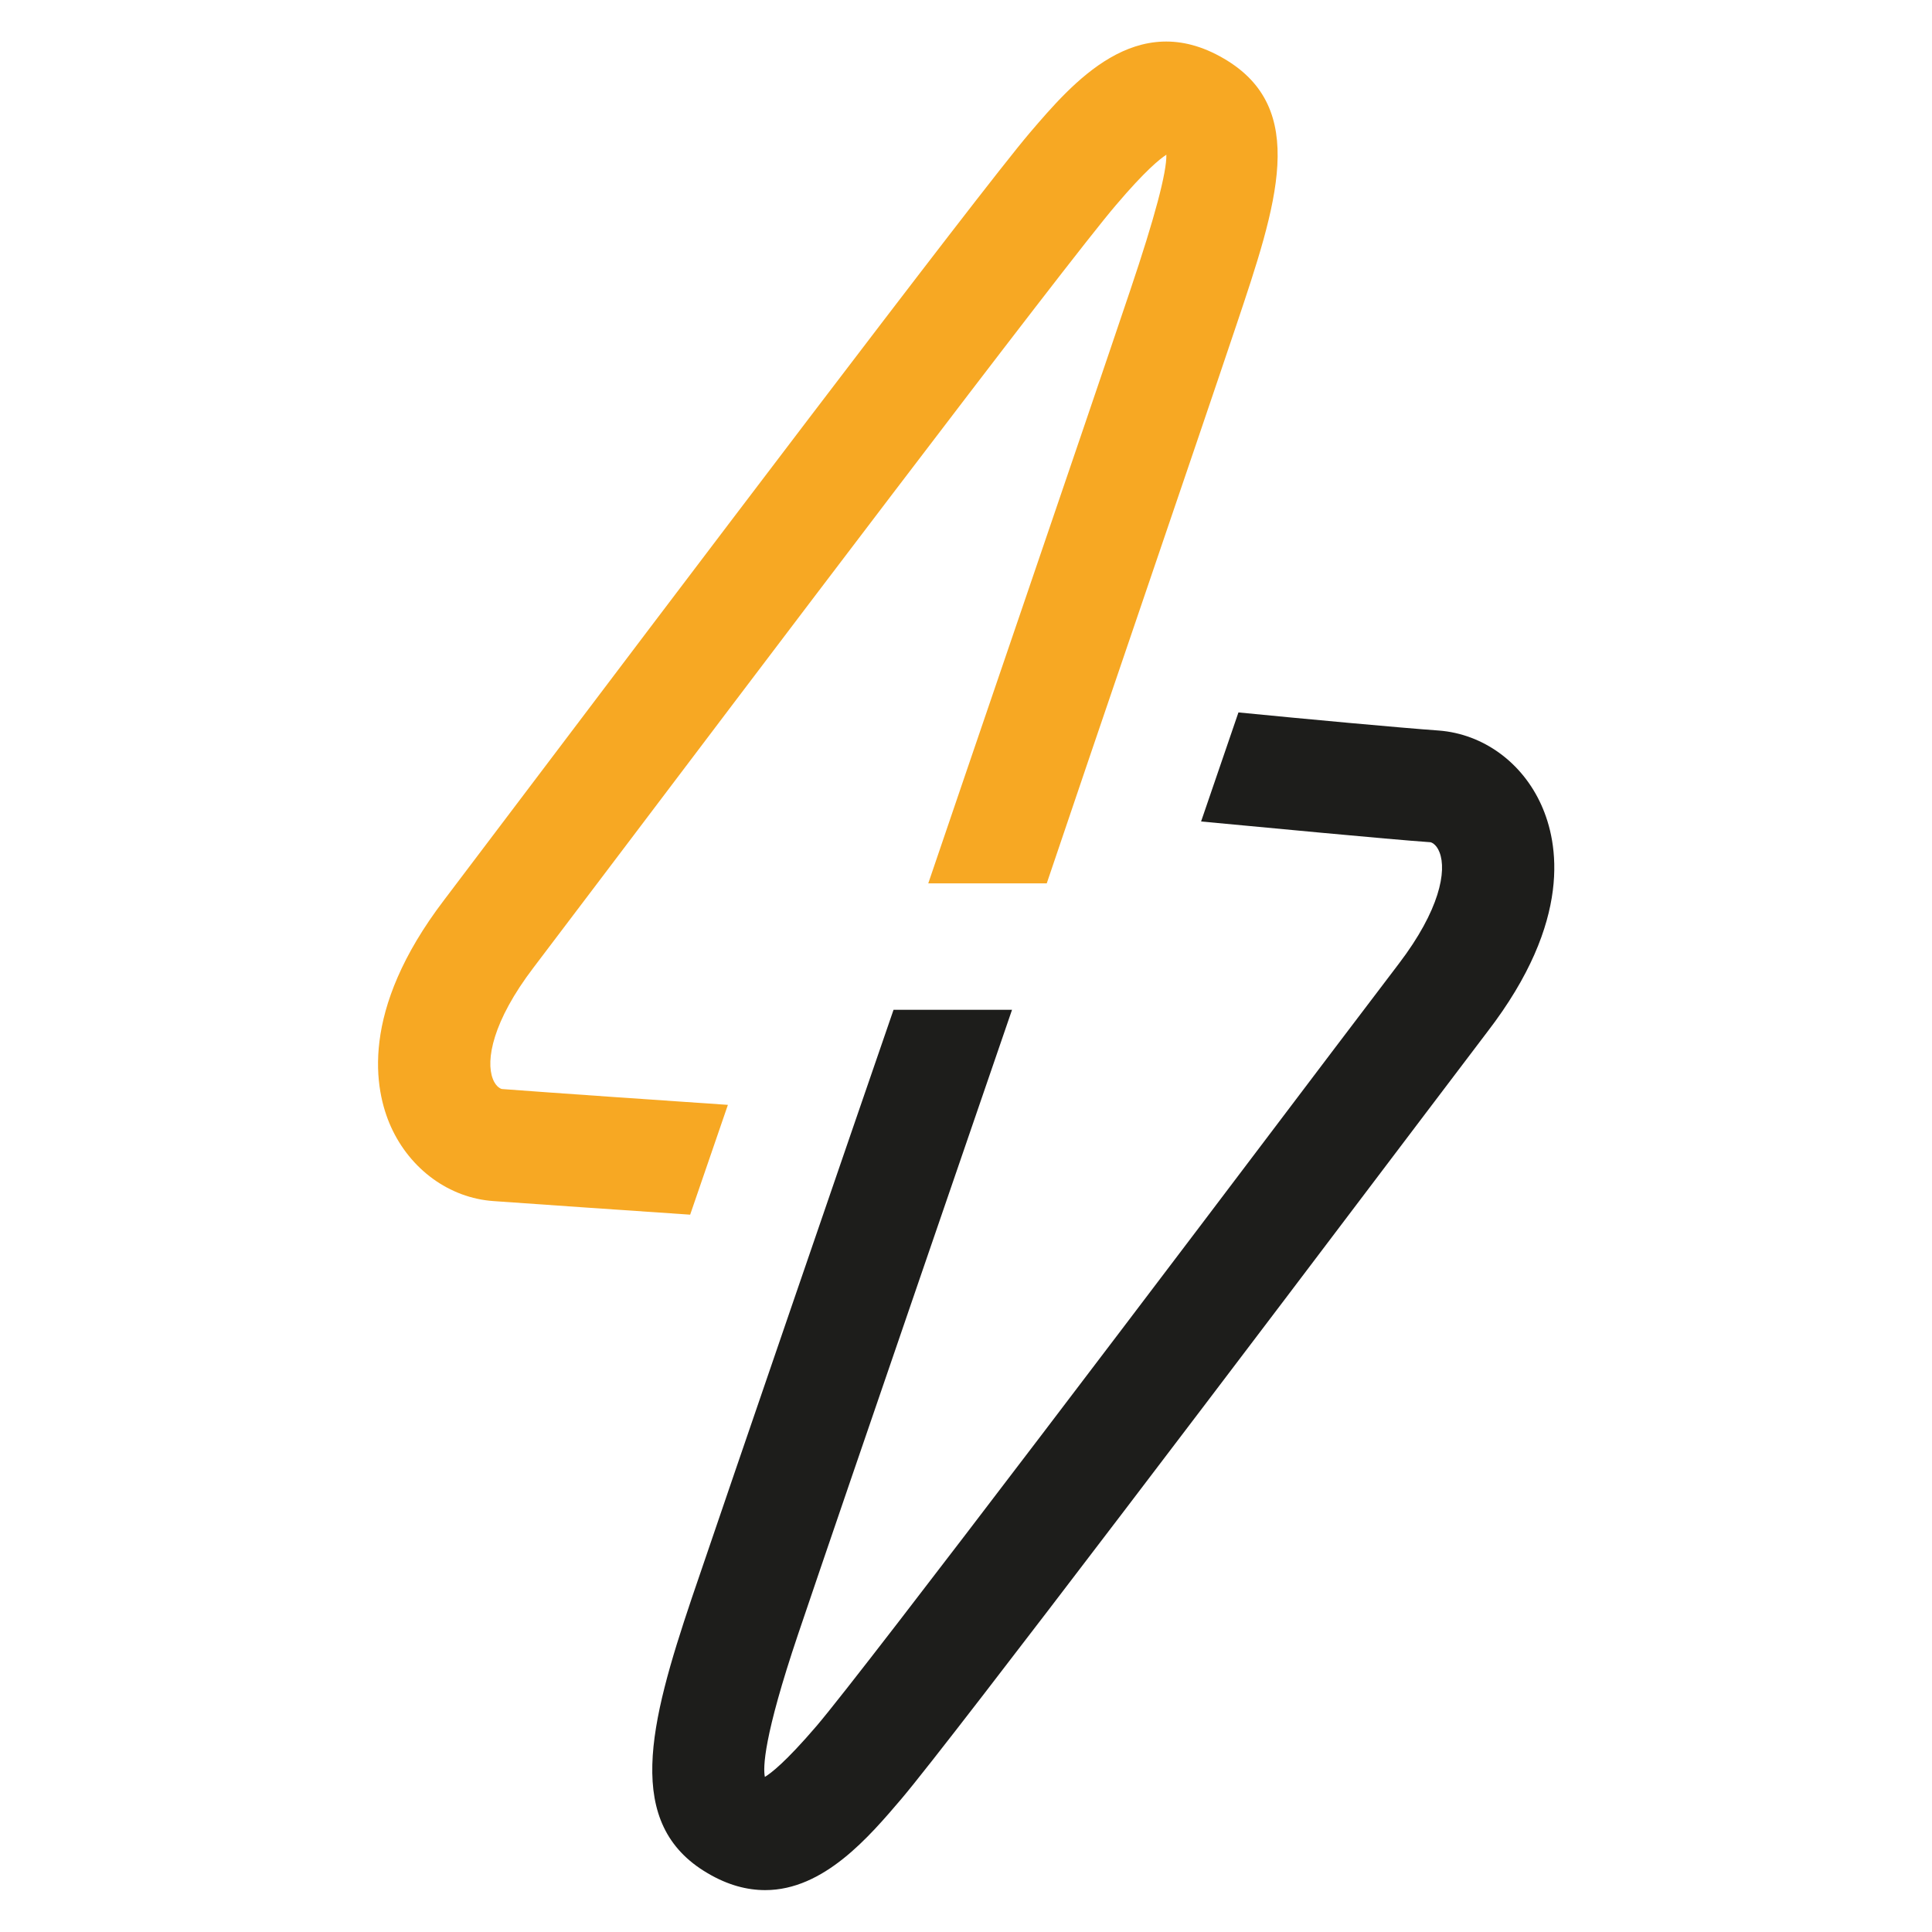
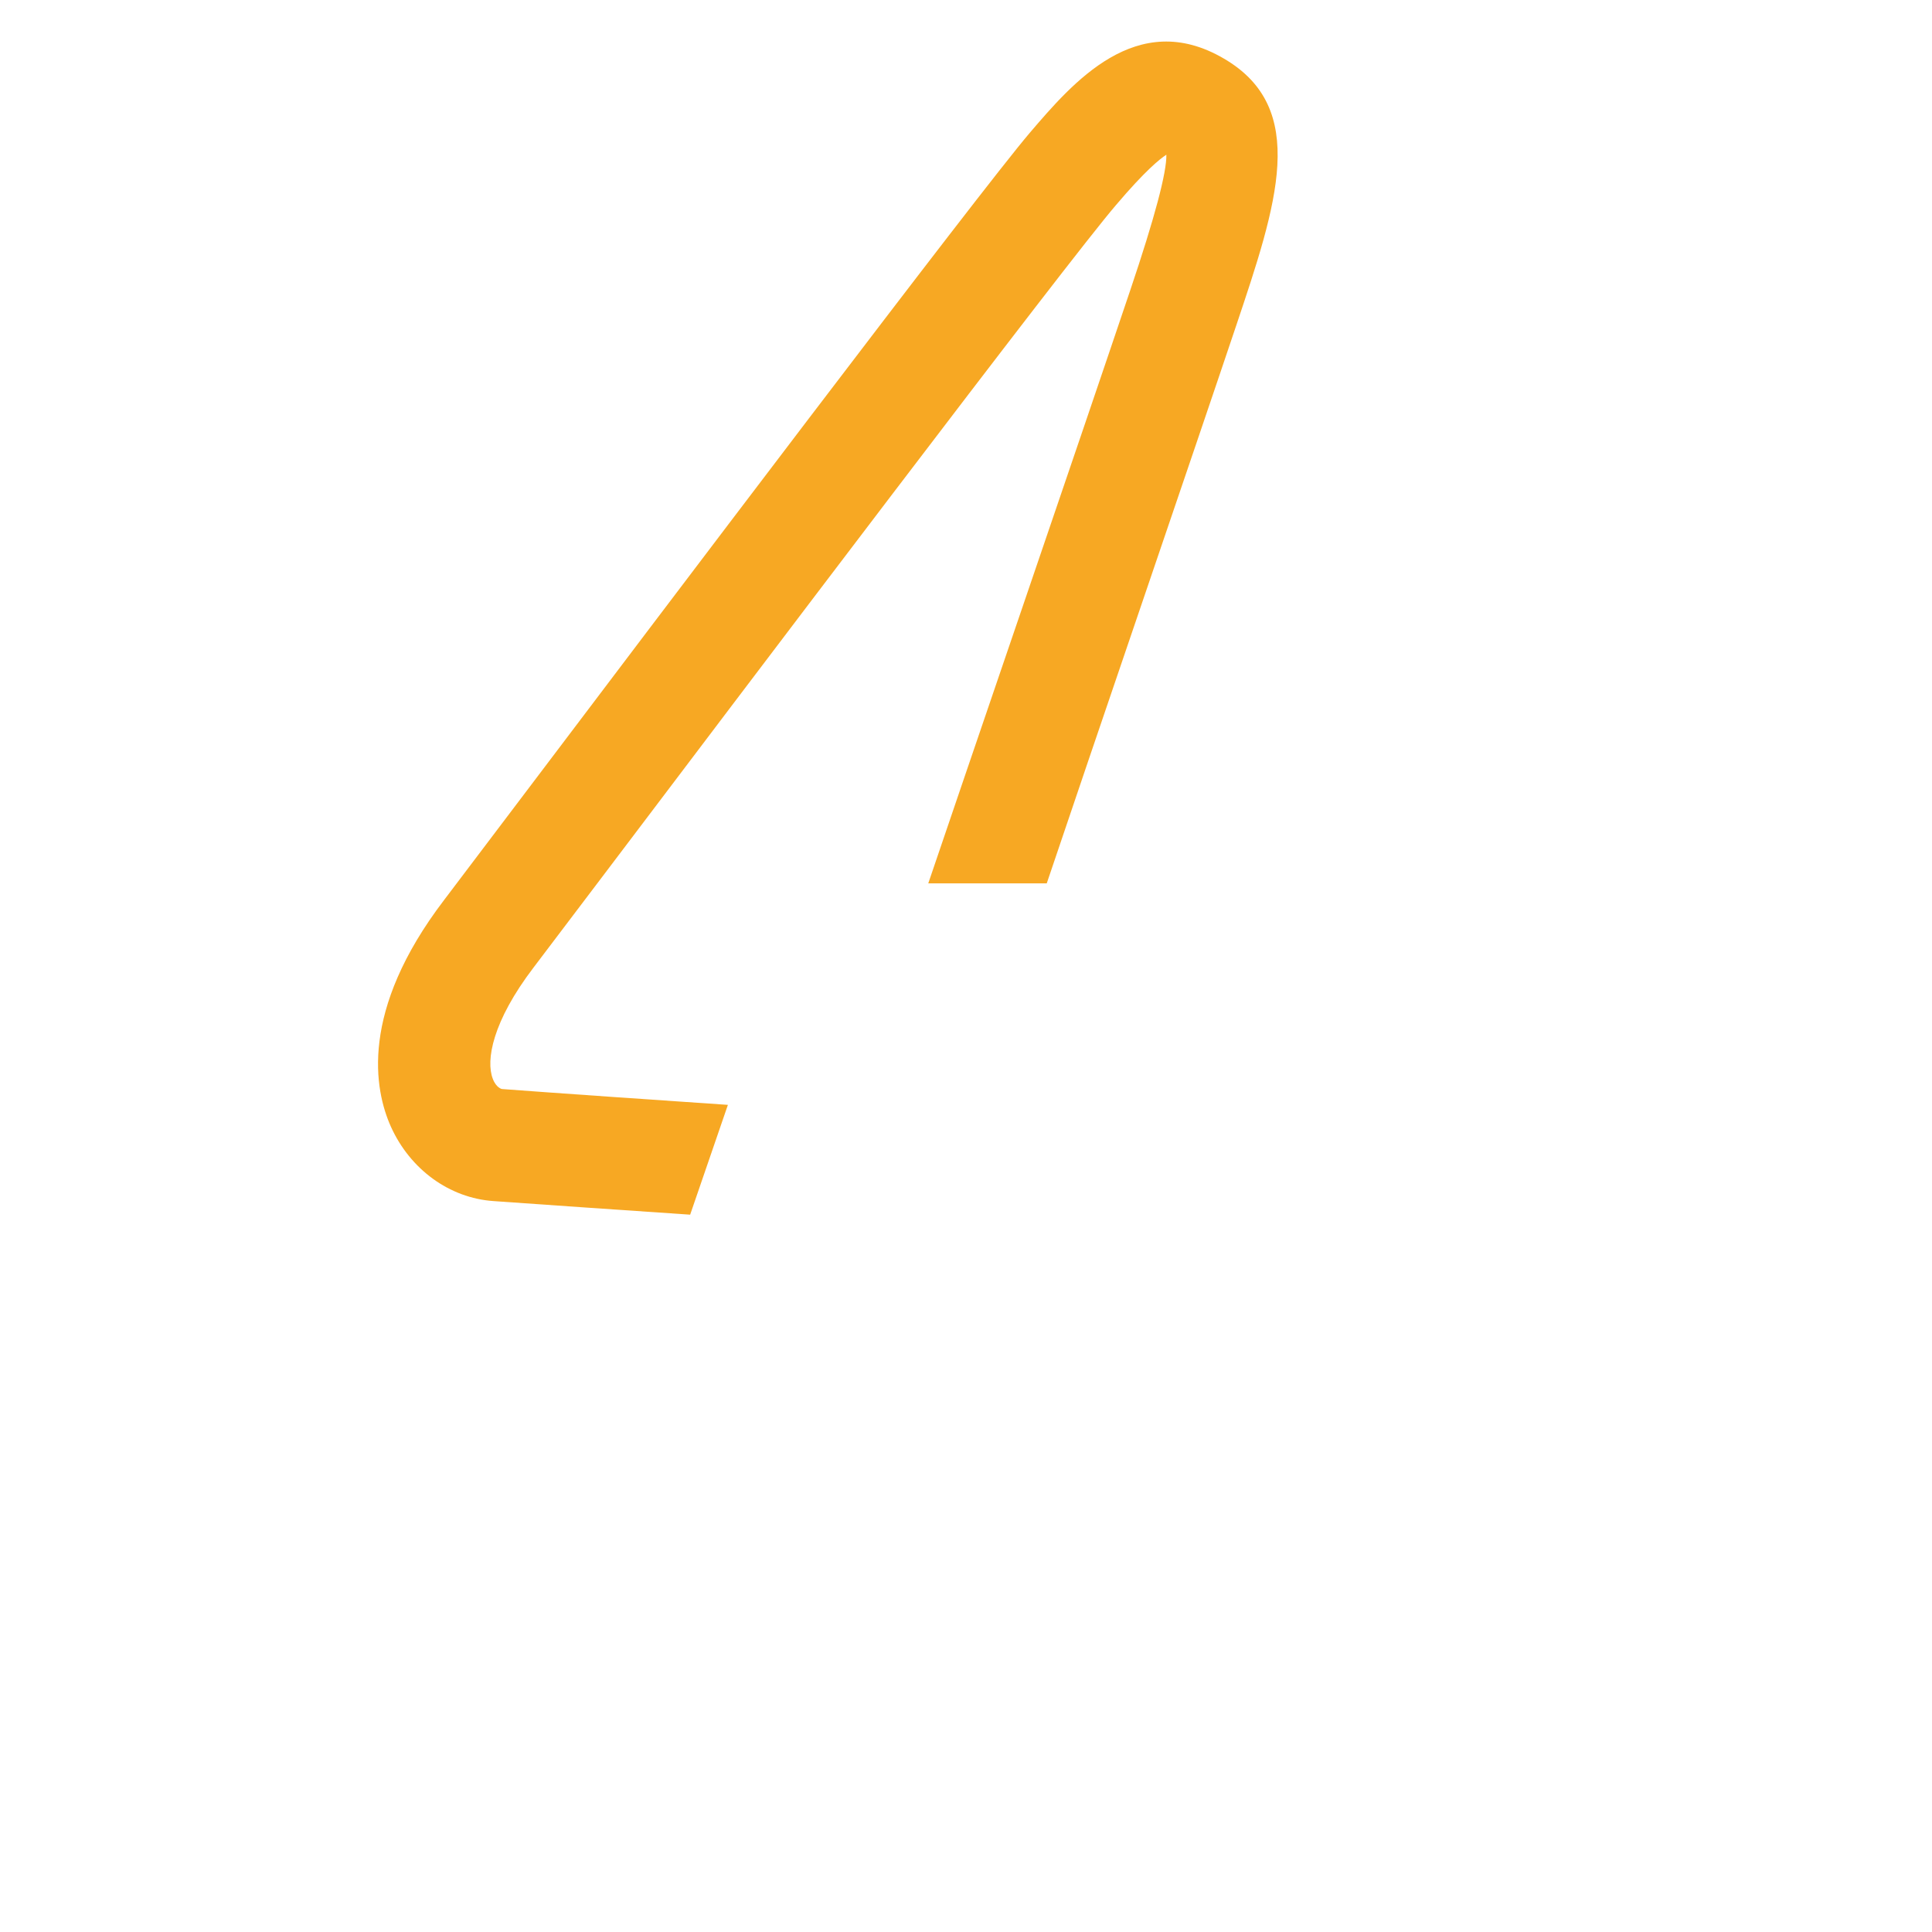
<svg xmlns="http://www.w3.org/2000/svg" version="1.1" id="Layer_1" x="0px" y="0px" width="512px" height="512px" viewBox="0 0 512 512" style="enable-background:new 0 0 512 512;" xml:space="preserve">
  <style type="text/css">
	.st0{fill:#F7A823;}
	.st1{fill:#1D1D1B;}
</style>
  <g>
    <path class="st0" d="M327.6,86.3c10.8-32.2,19.4-57.6-3.3-70.8C301.2,2,284.2,22,272.9,35.2c-13.3,15.6-97,126.3-137.2,179.5   l-18,23.8c-22.5,29.5-18.5,50.3-14.1,60.1c5.1,11.3,15.5,18.9,27.2,19.7c10,0.7,35.5,2.5,52.1,3.6l10-29.1   c-14.9-1-48.1-3.3-59.9-4.2c0,0-1.5-0.3-2.4-2.7c-1.9-4.9-0.1-15.2,10.8-29.5l18.1-23.9c36.9-48.8,123.4-163.2,136.2-178.1   c7.8-9.2,11.7-12.3,13.4-13.4c0.1,4.7-3.1,16.7-9.5,35.7c-11.5,34.2-46.8,137.3-53.6,157.4h31.4   C288.4,201.4,317.4,116.7,327.6,86.3z" />
-     <path class="st1" d="M408.5,213.4c-5.1-11.4-15.5-18.9-27.2-19.8c-9.9-0.7-35.9-3.1-53.1-4.8l-9.9,28.9c16.2,1.5,49.3,4.7,60.8,5.5   c0,0,1.5,0.3,2.4,2.7c1.9,4.9,0.1,15.2-10.8,29.5l-17,22.4c-37.2,49.2-124.4,164.5-137.3,179.6c-8.3,9.7-12.2,12.6-13.7,13.5   c-0.5-2.4-0.4-10.5,8.8-37.8c12.5-37,54.6-159.3,56.7-165.5h-31.4c-10.7,31-42.8,124.5-53.5,156c-11.2,33.3-18,59.8,4.2,72.8   c5.4,3.2,10.5,4.5,15.3,4.5c15.5,0,27.5-14.1,36.1-24.2c13.4-15.8,97.8-127.3,138.4-181l16.9-22.3   C416.9,243.9,412.9,223.2,408.5,213.4z M202.9,471.3c0,0,0,0.1,0,0.1C202.9,471.4,202.9,471.3,202.9,471.3z" />
  </g>
</svg>